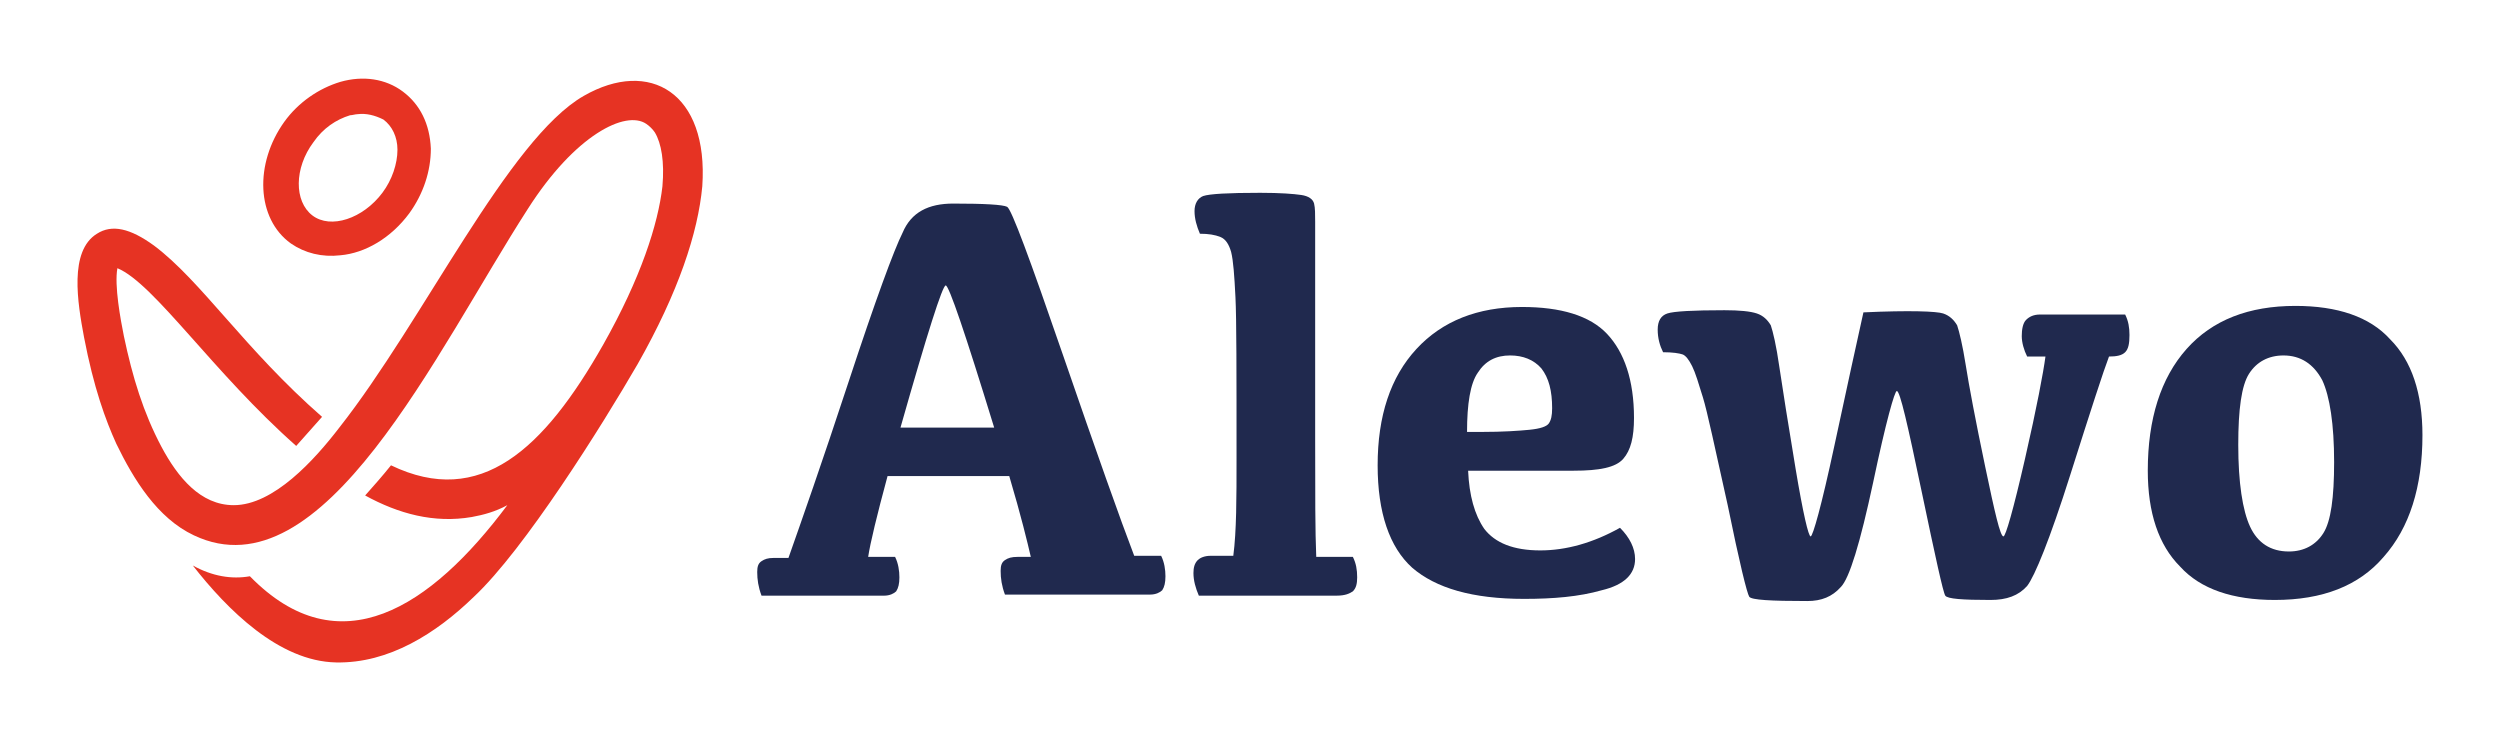
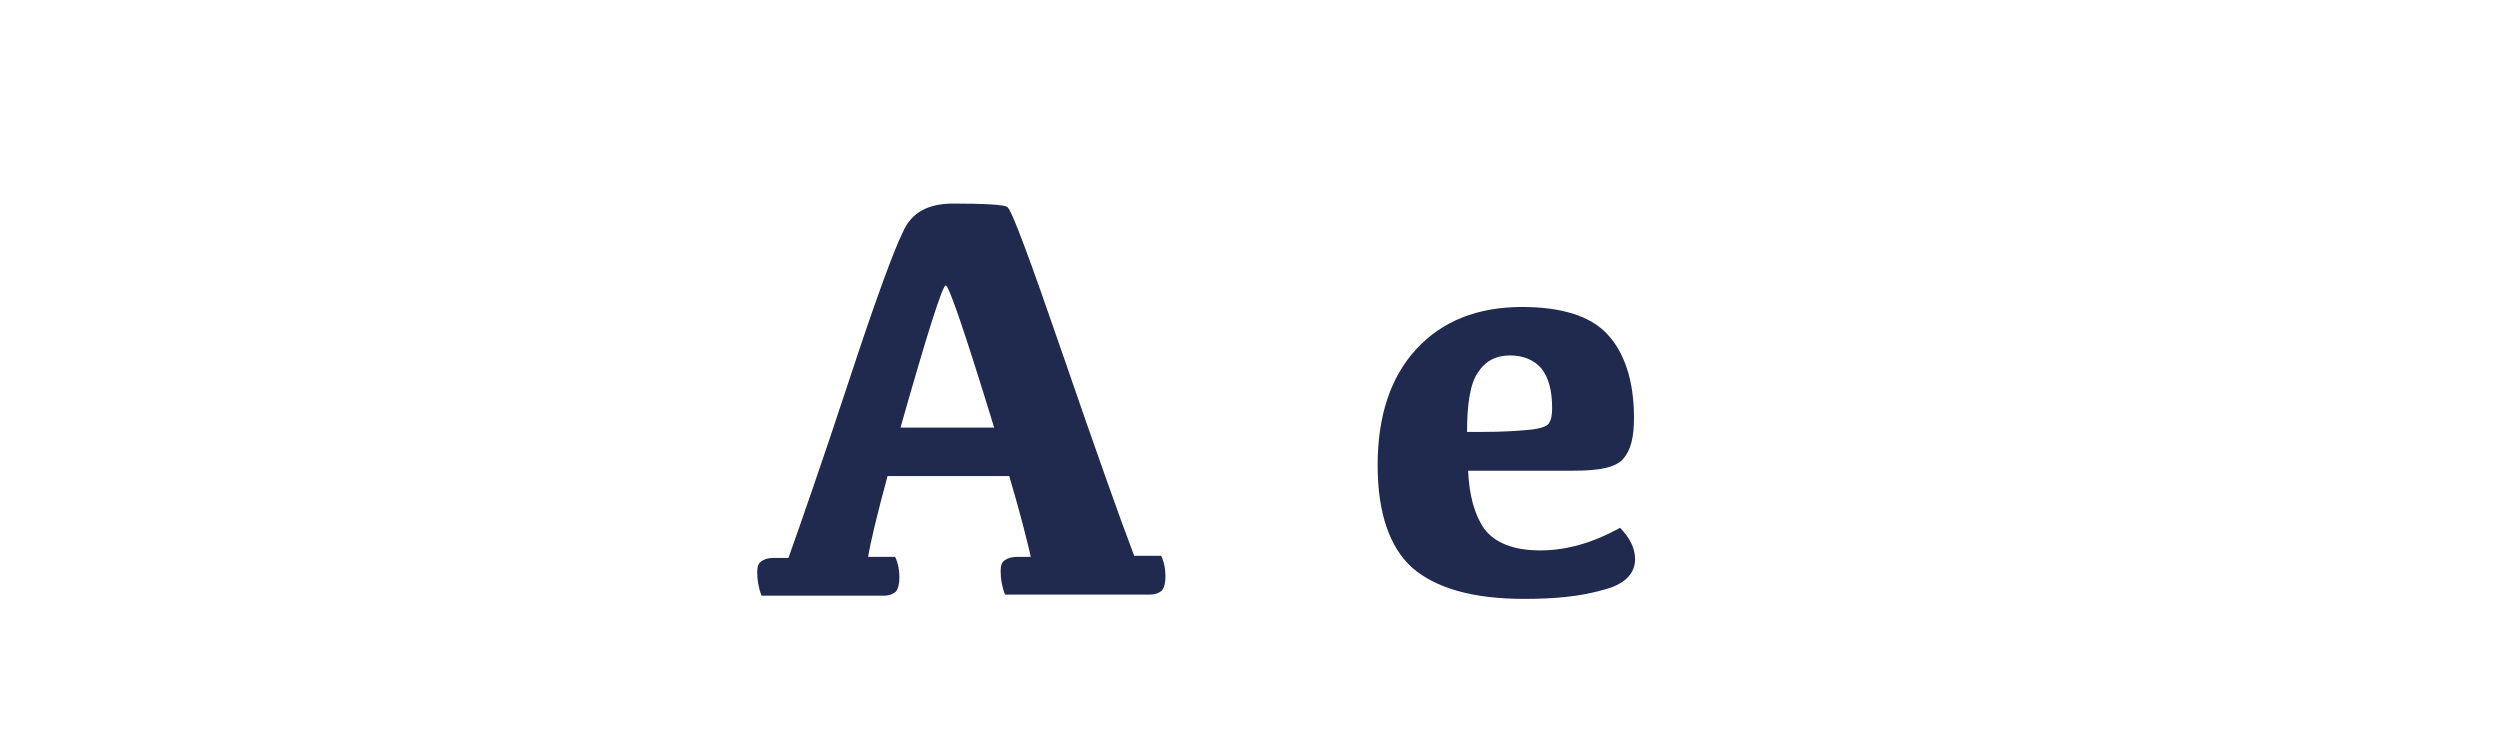
<svg xmlns="http://www.w3.org/2000/svg" version="1.1" id="Ebene_1" x="0px" y="0px" viewBox="0 0 232.1 68.9" style="enable-background:new 0 0 232.1 68.9;" xml:space="preserve">
  <style type="text/css">
	.st0{fill:#20294E;}
	.st1{fill:#575F7A;}
	.st2{fill:#8F94A6;}
	.st3{fill:#C7CAD3;}
	.st4{fill:#E63323;}
	.st5{fill:#EC665A;}
	.st6{fill:#F39991;}
	.st7{fill:#F9CCC8;}
	.st8{fill:#1D1D1B;}
	.st9{fill:#FFFFFF;}
</style>
  <g>
    <g id="logo_2_">
      <g>
        <g>
          <g>
            <g>
-               <path class="st4" d="M54.2,8.9c-7,4-14.9,20.9-22.7,30.8c-2.3,3-6.1,7.2-9.8,7.2c-3.1,0-5.2-2.6-6.7-5.4        c-1.7-3.2-2.7-6.5-3.5-10.3c-0.3-1.5-0.9-4.7-0.6-6.3c3.4,1.4,8.9,9.7,16.6,16.5c0.8-0.9,1.7-1.9,2.4-2.7        c-7.2-6.3-11.2-12.6-15.6-15.9c-2.2-1.6-3.9-2-5.3-1.1c-2.6,1.6-1.8,6.4-1.2,9.6c0.9,4.7,2,7.7,3,9.9c1.6,3.3,3.8,6.9,7.2,8.5        c12,5.7,22.5-17.1,31-30.3c4.4-6.9,9.1-9.2,11-7.9c0.3,0.2,0.6,0.5,0.8,0.8c0.6,1,0.9,2.7,0.7,5c-0.4,3.5-2,8.5-5.5,14.7        c-5.5,9.7-11.4,15.2-19.7,11.2c-0.8,1-1.6,1.9-2.4,2.8c3.1,1.7,6.4,2.6,9.9,2c1.1-0.2,2.2-0.5,3.3-1.1        c-7.1,9.5-15.6,15.1-23.9,6.6c-1.7,0.3-3.5,0-5.3-1c3.2,4.1,8,8.9,13.3,9c4.9,0.1,9.3-2.7,12.8-6.1        c4.7-4.4,11.9-15.9,15.2-21.6c3.8-6.7,5.6-12.2,6-16.5C65.8,8.6,60.3,5.4,54.2,8.9z" />
-             </g>
+               </g>
          </g>
          <g>
-             <path class="st4" d="M31.6,23.7c-1.7,0.2-3.3-0.2-4.6-1.1c-3.2-2.3-3.4-7.4-0.6-11.3c1.3-1.8,3.2-3.1,5.2-3.7       c2.1-0.6,4.2-0.3,5.8,0.9l0,0c1.6,1.2,2.5,3,2.6,5.3c0,2.1-0.7,4.2-2,6C36.3,22.1,33.9,23.5,31.6,23.7z M33.2,10.6       c-0.2,0-0.5,0.1-0.7,0.1c-1.3,0.4-2.5,1.2-3.4,2.5c-1.8,2.4-1.8,5.5-0.1,6.8c1.7,1.3,4.7,0.3,6.5-2.1c0.9-1.2,1.4-2.7,1.4-4       c0-1.2-0.5-2.2-1.3-2.8l0,0C34.8,10.7,34,10.5,33.2,10.6z" />
-           </g>
+             </g>
        </g>
      </g>
    </g>
    <g>
      <g>
        <path class="st0" d="M88.5,18.9c2.9,0,4.6,0.1,5,0.3c0.4,0.2,2.1,4.8,5.2,13.8c3.1,9,5.3,15.2,6.6,18.6h2.5     c0.3,0.6,0.4,1.3,0.4,1.9c0,0.6-0.1,1-0.3,1.3c-0.2,0.2-0.6,0.4-1.1,0.4H93.3c-0.3-0.8-0.4-1.5-0.4-2.2c0-0.5,0.1-0.8,0.4-1     c0.3-0.2,0.6-0.3,1.2-0.3h1.2c-0.3-1.3-0.9-3.8-2-7.5H82.4c-1,3.7-1.6,6.2-1.8,7.5h2.5c0.3,0.6,0.4,1.3,0.4,1.9     c0,0.6-0.1,1-0.3,1.3c-0.2,0.2-0.6,0.4-1.1,0.4H70.7c-0.3-0.8-0.4-1.5-0.4-2.2c0-0.5,0.1-0.8,0.4-1c0.3-0.2,0.6-0.3,1.1-0.3h1.4     c1.2-3.4,3.1-8.8,5.6-16.4c2.5-7.6,4.2-12.2,5-13.8C84.6,19.7,86.2,18.9,88.5,18.9z M83.6,39.7h8.7c-2.7-8.8-4.2-13.2-4.5-13.2     C87.5,26.5,86.1,30.9,83.6,39.7z" />
-         <path class="st0" d="M114.8,42.5c0-7.9,0-12.9-0.1-14.9c-0.1-2-0.2-3.4-0.4-4.2c-0.2-0.7-0.5-1.2-1-1.4c-0.5-0.2-1.1-0.3-1.9-0.3     c-0.3-0.7-0.5-1.4-0.5-2.1c0-0.7,0.3-1.2,0.8-1.4c0.6-0.2,2.3-0.3,5.3-0.3c1.9,0,3.1,0.1,3.8,0.2c0.7,0.1,1.1,0.4,1.2,0.8     c0.1,0.4,0.1,1,0.1,1.7v20.2c0,5,0,8.6,0.1,10.9h3.4c0.3,0.6,0.4,1.2,0.4,1.9c0,0.6-0.1,1-0.4,1.3c-0.3,0.2-0.7,0.4-1.5,0.4     h-12.8c-0.3-0.7-0.5-1.4-0.5-2.1c0-0.5,0.1-0.9,0.4-1.2c0.2-0.2,0.6-0.4,1.2-0.4h2.1C114.8,49.3,114.8,46.3,114.8,42.5z" />
        <path class="st0" d="M141.3,28.5c3.6,0,6.3,0.8,7.9,2.5c1.6,1.7,2.5,4.3,2.5,7.8c0,1.8-0.3,3-1,3.8c-0.7,0.8-2.2,1.1-4.6,1.1     h-9.8c0.1,2.3,0.6,4.1,1.5,5.4c1,1.3,2.7,2,5.2,2c2.4,0,4.9-0.7,7.4-2.1c0.9,0.9,1.4,1.9,1.4,2.9c0,1.4-1,2.4-3.1,2.9     c-2.1,0.6-4.5,0.8-7.2,0.8c-4.8,0-8.2-1-10.4-2.9c-2.1-1.9-3.2-5.1-3.2-9.5c0-4.6,1.2-8.2,3.6-10.8     C133.9,29.8,137.2,28.5,141.3,28.5z M140.2,33c-1.3,0-2.3,0.5-3,1.6c-0.7,1-1,2.9-1,5.5h1.4c1.9,0,3.4-0.1,4.4-0.2     c1-0.1,1.6-0.3,1.8-0.6c0.2-0.3,0.3-0.7,0.3-1.4c0-1.6-0.3-2.8-1-3.7C142.4,33.4,141.4,33,140.2,33z" />
-         <path class="st0" d="M195.8,33.1c-0.5,1.3-1.7,5-3.6,11c-1.9,6-3.3,9.4-4,10.3c-0.8,0.9-1.9,1.3-3.4,1.3c-2.6,0-4-0.1-4.2-0.4     c-0.2-0.3-0.9-3.5-2.2-9.7c-1.3-6.2-2-9.3-2.3-9.3c-0.2,0-1,2.8-2.2,8.5c-1.2,5.6-2.2,8.9-3,9.7c-0.8,0.9-1.8,1.3-3.1,1.3     c-3.4,0-5.2-0.1-5.4-0.4c-0.2-0.3-0.9-3.1-2-8.5c-1.2-5.4-1.9-8.7-2.3-10c-0.4-1.3-0.7-2.3-1-2.9c-0.3-0.6-0.6-1-0.9-1.1     c-0.3-0.1-0.9-0.2-1.8-0.2c-0.3-0.6-0.5-1.3-0.5-2.1c0-0.8,0.3-1.3,0.9-1.5c0.6-0.2,2.4-0.3,5.3-0.3c1.4,0,2.4,0.1,3,0.3     c0.6,0.2,1,0.6,1.3,1.1c0.2,0.6,0.5,1.8,0.8,3.9c0.3,2,0.8,5.2,1.5,9.4c0.7,4.2,1.2,6.3,1.4,6.3c0.2,0,1-2.8,2.2-8.4     c1.2-5.6,2.1-9.7,2.7-12.4c4.3-0.2,6.8-0.1,7.4,0.1c0.6,0.2,1,0.6,1.3,1.1c0.2,0.6,0.5,1.8,0.8,3.7c0.3,1.9,0.9,5.1,1.8,9.4     c0.9,4.3,1.4,6.5,1.7,6.5c0.2,0,0.9-2.4,2-7.2c1.1-4.8,1.7-8,1.9-9.5h-1.7c-0.3-0.6-0.5-1.3-0.5-1.9s0.1-1.2,0.4-1.5     c0.3-0.3,0.7-0.5,1.3-0.5h7.9c0.3,0.6,0.4,1.2,0.4,1.9c0,0.8-0.1,1.3-0.4,1.6c-0.3,0.3-0.8,0.4-1.5,0.4H195.8z" />
-         <path class="st0" d="M211.2,55.7c-3.9,0-6.9-1-8.8-3.1c-2-2-3-5-3-8.9c0-4.8,1.2-8.6,3.6-11.3c2.4-2.7,5.8-4,10.1-4     c3.9,0,6.9,1,8.8,3.1c2,2,3,5,3,8.9c0,4.8-1.2,8.6-3.6,11.3C219,54.4,215.6,55.7,211.2,55.7z M212.5,51.2c1.4,0,2.5-0.6,3.2-1.7     c0.7-1.1,1-3.3,1-6.6c0-3.5-0.4-6.1-1.1-7.6c-0.8-1.5-2-2.3-3.6-2.3c-1.4,0-2.5,0.6-3.2,1.7c-0.7,1.1-1,3.3-1,6.6     c0,3.5,0.4,6.1,1.1,7.6C209.6,50.4,210.8,51.2,212.5,51.2z" />
      </g>
    </g>
  </g>
</svg>